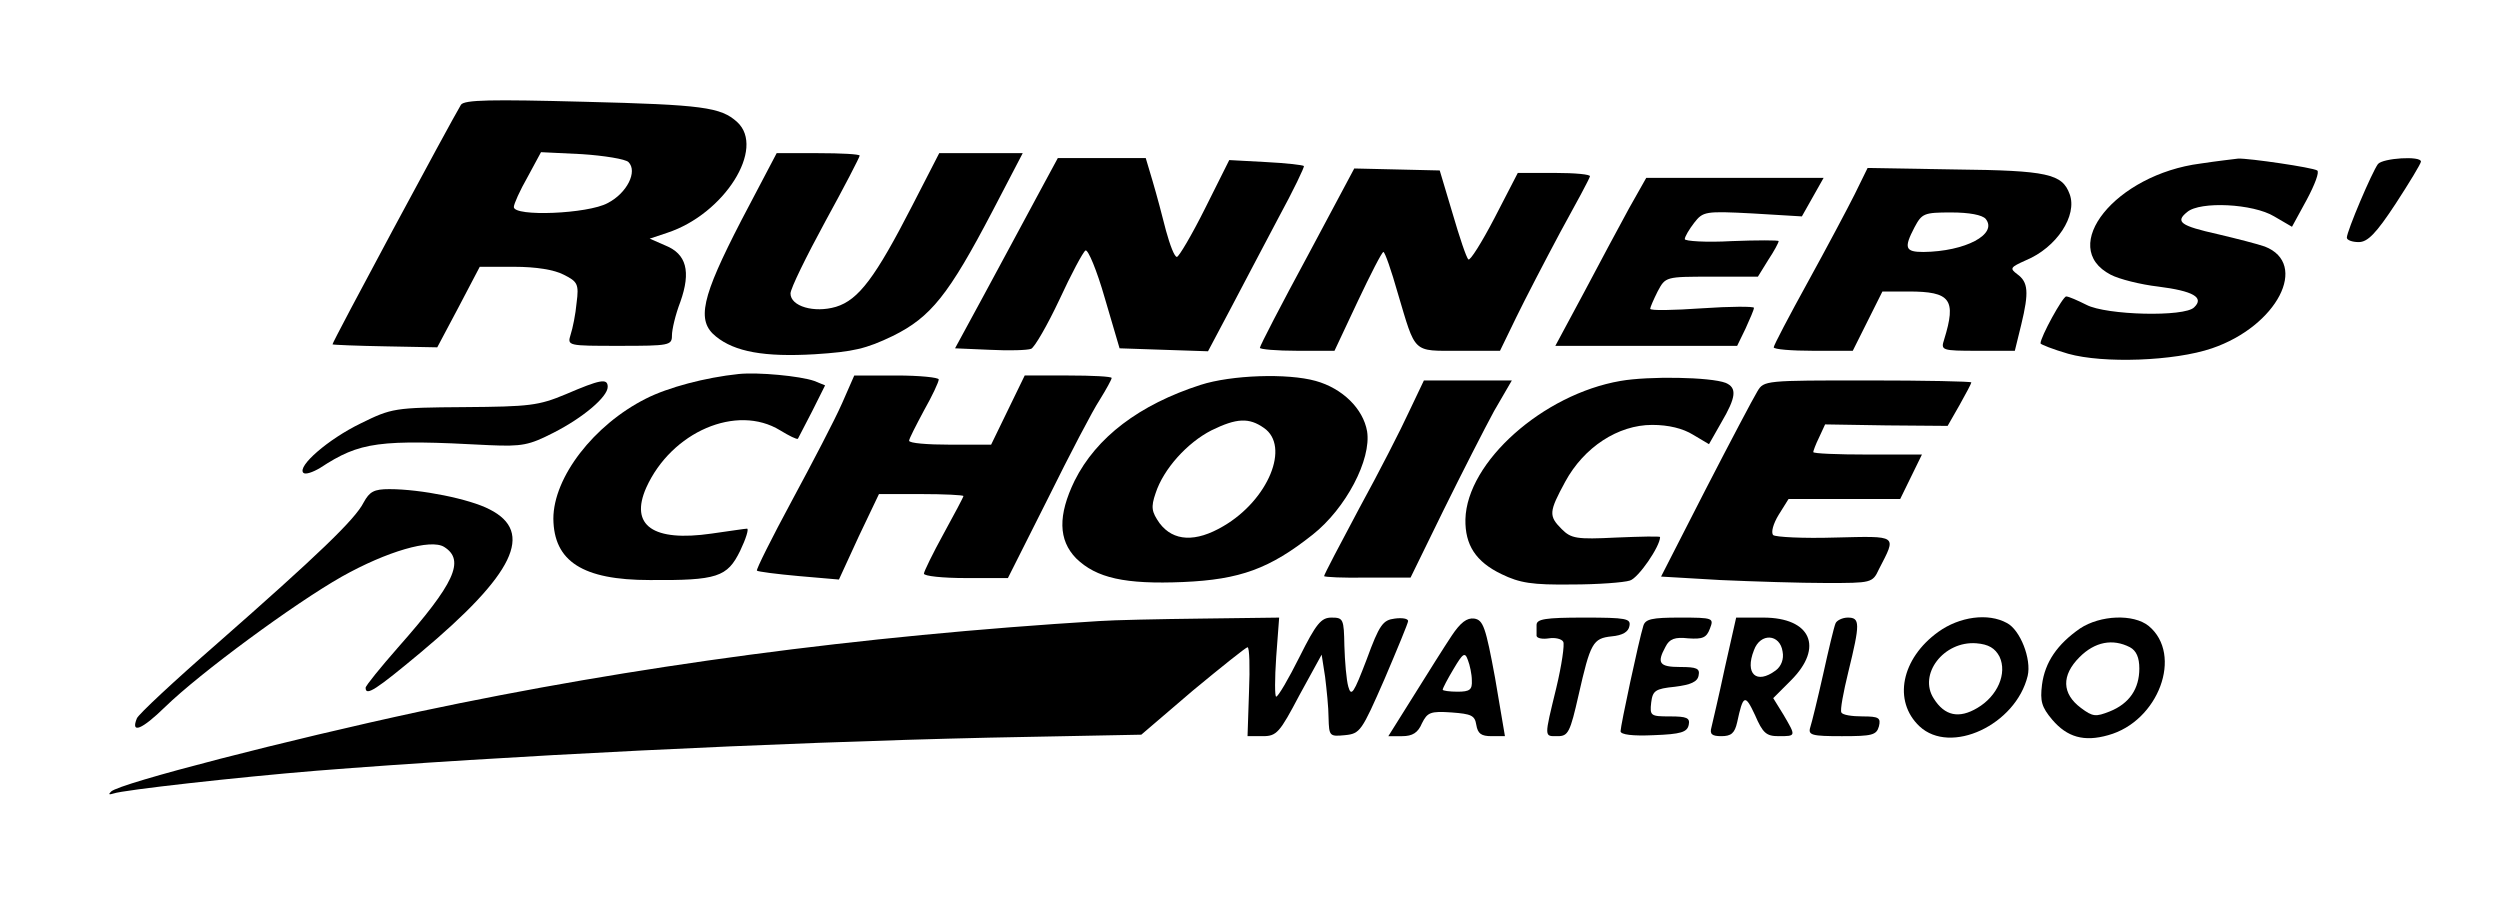
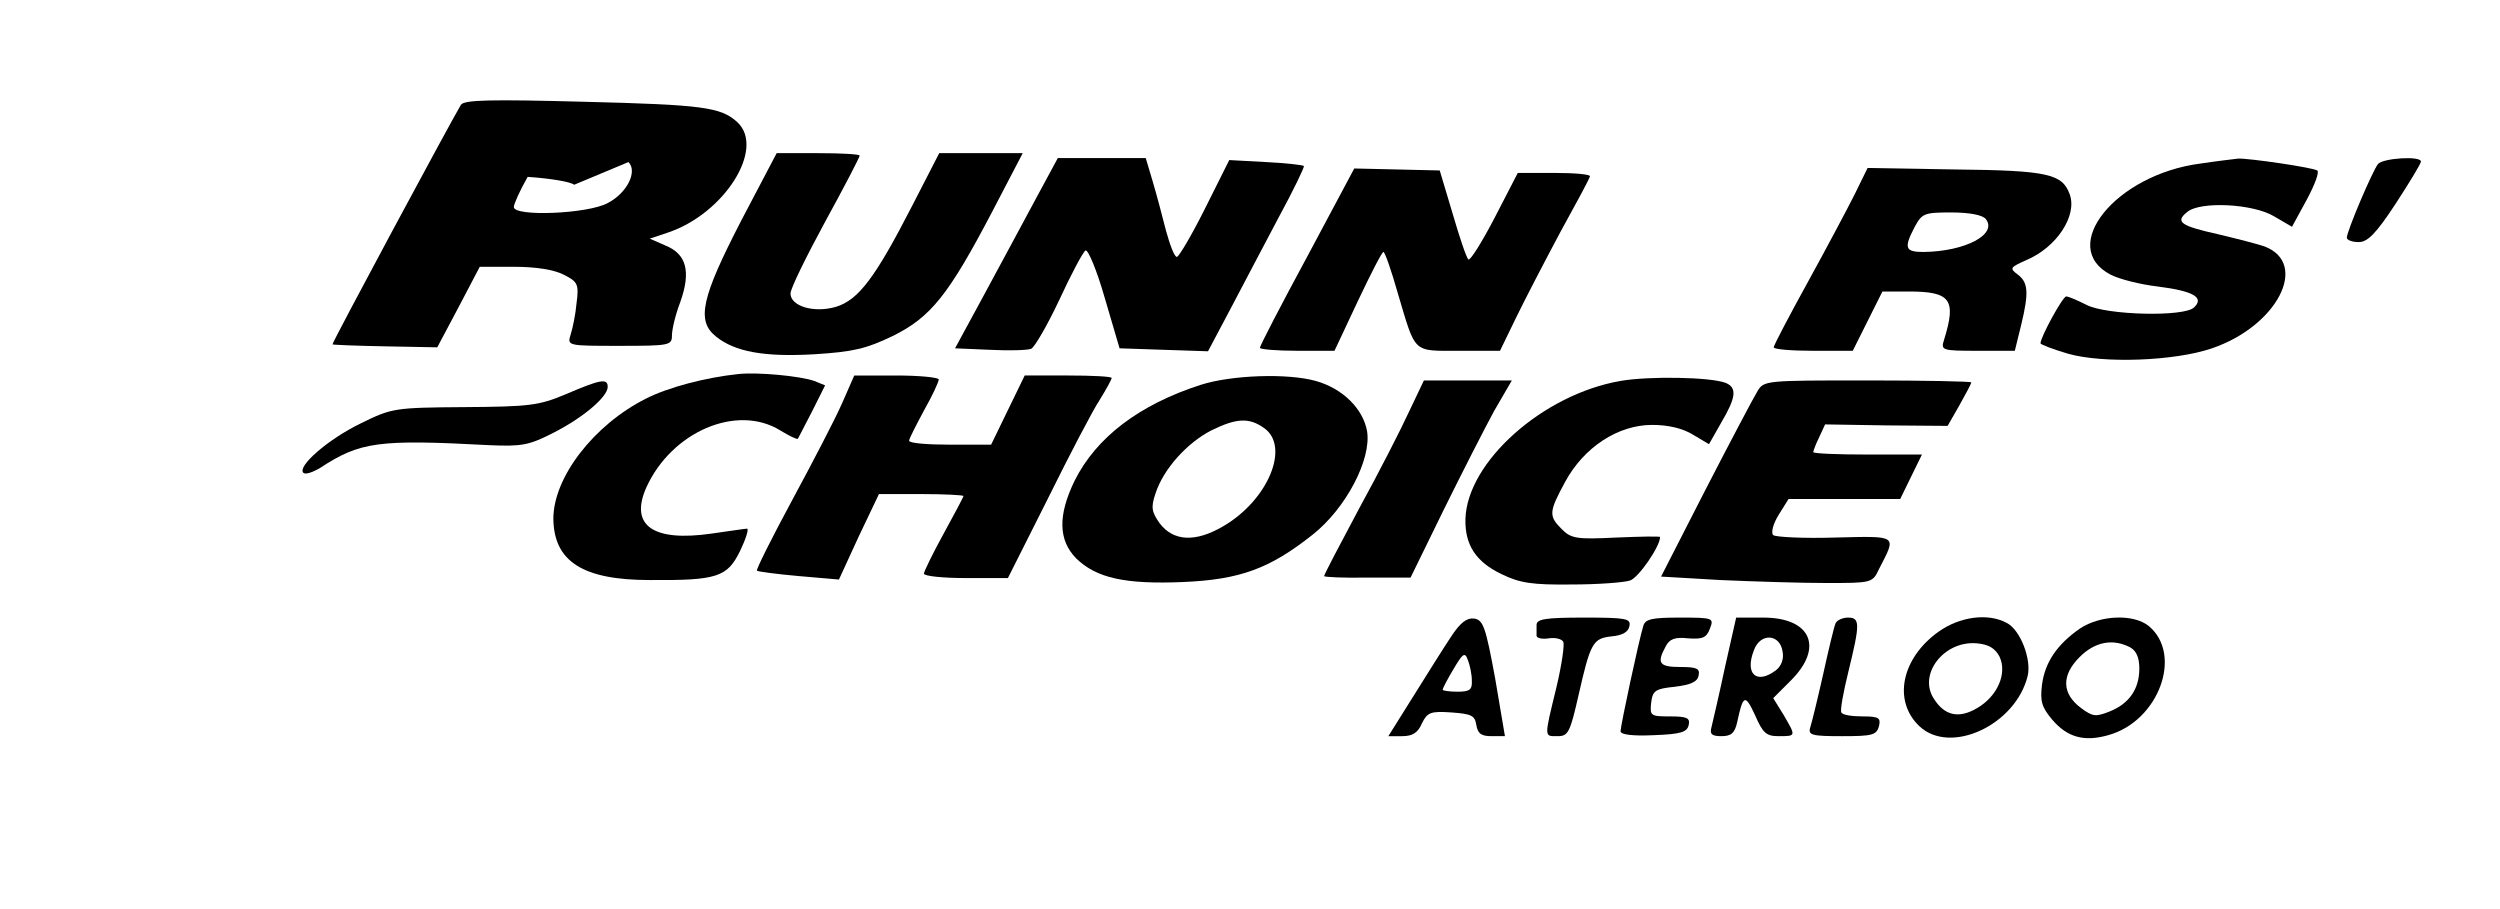
<svg xmlns="http://www.w3.org/2000/svg" preserveAspectRatio="xMidYMid meet" viewBox="0 0 506 184" height="184pt" width="506pt" version="1.0">
  <g stroke="none" fill="#000000" transform="translate(0,184) scale(0.1,-0.1)">
-     <path d="M933 1628 c-20 -33 -262 -483 -260 -485 1 -1 50 -3 107 -4 l105 -2 43 81 43 82 70 0 c44 0 81 -6 100 -16 28 -14 31 -19 26 -57 -2 -23 -8 -52 -12 -64 -7 -23 -7 -23 99 -23 101 0 106 1 106 21 0 12 7 42 17 68 22 62 12 97 -30 114 l-32 14 36 12 c115 38 199 171 141 224 -33 30 -69 35 -309 41 -189 5 -243 4 -250 -6z m339 -116 c19 -19 -3 -63 -42 -83 -40 -22 -190 -28 -190 -8 0 6 12 33 28 61 l27 50 83 -4 c45 -3 88 -10 94 -16z" />
+     <path d="M933 1628 c-20 -33 -262 -483 -260 -485 1 -1 50 -3 107 -4 l105 -2 43 81 43 82 70 0 c44 0 81 -6 100 -16 28 -14 31 -19 26 -57 -2 -23 -8 -52 -12 -64 -7 -23 -7 -23 99 -23 101 0 106 1 106 21 0 12 7 42 17 68 22 62 12 97 -30 114 l-32 14 36 12 c115 38 199 171 141 224 -33 30 -69 35 -309 41 -189 5 -243 4 -250 -6z m339 -116 c19 -19 -3 -63 -42 -83 -40 -22 -190 -28 -190 -8 0 6 12 33 28 61 c45 -3 88 -10 94 -16z" />
    <path d="M1500 1393 c-80 -155 -91 -202 -51 -234 38 -31 98 -42 200 -36 78 5 104 11 158 37 77 38 113 83 202 253 l61 117 -85 0 -84 0 -55 -107 c-74 -144 -108 -190 -154 -204 -44 -13 -92 1 -92 27 0 10 32 75 70 145 39 71 70 131 70 134 0 3 -38 5 -84 5 l-84 0 -72 -137z" />
    <path d="M2094 1433 c-26 -49 -73 -135 -104 -193 l-57 -105 70 -3 c39 -2 76 -1 84 2 7 3 33 48 57 99 24 52 48 97 53 100 5 3 23 -40 39 -96 l30 -102 89 -3 90 -3 44 83 c24 46 68 129 98 186 31 57 54 105 52 106 -2 2 -37 6 -77 8 l-74 4 -49 -98 c-27 -54 -53 -98 -57 -98 -5 0 -14 24 -22 53 -7 28 -19 73 -27 100 l-14 47 -89 0 -89 0 -47 -87z" />
    <path d="M4454 1509 c-172 -22 -290 -169 -182 -225 17 -9 61 -20 96 -24 71 -9 94 -22 73 -42 -19 -20 -178 -16 -218 5 -18 9 -36 17 -41 17 -7 0 -52 -82 -52 -95 0 -2 25 -12 56 -21 71 -20 215 -15 291 11 132 45 197 171 107 206 -14 5 -57 16 -95 25 -76 17 -87 25 -62 45 26 22 133 17 176 -9 l36 -21 30 55 c16 30 26 56 21 59 -9 6 -139 25 -160 24 -8 -1 -43 -5 -76 -10z" />
    <path d="M4813 1508 c-12 -16 -63 -136 -63 -149 0 -5 11 -9 24 -9 18 0 35 17 75 78 28 43 51 81 51 85 0 12 -77 7 -87 -5z" />
    <path d="M2646 1321 c-53 -98 -96 -181 -96 -185 0 -3 34 -6 76 -6 l75 0 47 100 c26 55 49 100 52 100 3 0 16 -37 29 -83 37 -124 29 -117 124 -117 l83 0 33 68 c18 37 58 114 89 172 32 58 59 108 60 113 2 4 -30 7 -71 7 l-75 0 -47 -91 c-26 -50 -50 -88 -53 -84 -4 3 -18 45 -32 93 l-26 87 -86 2 -87 2 -95 -178z" />
    <path d="M3754 1447 c-14 -28 -57 -109 -95 -178 -38 -69 -69 -128 -69 -132 0 -4 36 -7 80 -7 l80 0 30 60 30 60 53 0 c85 0 97 -16 72 -97 -7 -22 -6 -23 68 -23 l75 0 13 53 c16 66 14 86 -8 102 -16 12 -14 14 17 28 63 26 105 91 89 134 -15 41 -44 48 -231 50 l-178 3 -26 -53z m265 -50 c25 -31 -41 -66 -126 -67 -37 0 -40 8 -18 50 15 28 19 30 74 30 37 0 63 -5 70 -13z" />
-     <path d="M3297 1418 c-19 -35 -60 -111 -91 -170 l-58 -108 184 0 184 0 17 35 c9 20 17 38 17 42 0 3 -47 3 -105 -1 -58 -4 -105 -5 -105 -1 0 3 7 19 15 35 16 30 16 30 109 30 l94 0 21 34 c12 18 21 35 21 38 0 2 -43 2 -95 0 -52 -3 -95 0 -95 4 0 5 9 20 19 33 18 23 22 24 118 19 l100 -6 22 39 22 39 -179 0 -180 0 -35 -62z" />
    <path d="M1495 1083 c-67 -7 -143 -27 -188 -50 -105 -53 -187 -159 -187 -243 1 -86 59 -124 195 -124 137 -1 157 6 183 59 12 25 18 45 14 45 -4 0 -36 -5 -72 -10 -118 -17 -166 16 -132 93 51 113 183 170 271 116 18 -11 34 -19 36 -17 1 2 14 27 29 56 l26 52 -22 9 c-29 10 -113 18 -153 14z" />
    <path d="M1704 1023 c-14 -32 -60 -120 -101 -196 -41 -76 -73 -140 -71 -142 2 -2 40 -7 85 -11 l81 -7 40 87 41 86 85 0 c47 0 86 -2 86 -4 0 -2 -18 -36 -40 -76 -22 -40 -40 -77 -40 -81 0 -5 38 -9 85 -9 l85 0 81 161 c44 89 91 179 105 200 13 21 24 41 24 44 0 3 -40 5 -88 5 l-88 0 -34 -70 -34 -70 -83 0 c-46 0 -83 3 -83 8 0 4 14 31 30 61 17 30 30 58 30 63 0 4 -38 8 -86 8 l-85 0 -25 -57z" />
    <path d="M2430 1061 c-124 -40 -211 -106 -255 -194 -34 -70 -33 -120 3 -157 41 -40 99 -53 217 -48 115 5 175 27 262 96 67 53 119 152 110 209 -8 46 -50 87 -104 102 -57 16 -171 12 -233 -8z m128 -87 c54 -37 9 -146 -82 -199 -56 -33 -101 -31 -129 6 -16 23 -18 32 -8 61 16 49 64 102 113 127 51 25 76 26 106 5z" />
    <path d="M3280 1069 c-157 -27 -311 -164 -314 -280 -1 -52 21 -86 73 -111 37 -18 62 -22 142 -21 53 0 106 4 118 8 17 5 61 69 61 88 0 2 -40 1 -89 -1 -80 -4 -91 -2 -110 17 -27 27 -26 35 7 96 38 70 107 115 176 115 33 0 62 -7 83 -20 l32 -19 25 44 c30 51 32 70 9 80 -31 12 -156 14 -213 4z" />
    <path d="M1145 1042 c-55 -23 -73 -25 -205 -26 -142 -1 -147 -2 -210 -33 -66 -32 -129 -87 -116 -100 4 -4 19 1 34 10 81 53 118 58 342 46 67 -3 81 0 130 25 61 31 110 73 110 93 0 18 -15 15 -85 -15z" />
    <path d="M2852 1007 c-16 -35 -61 -123 -101 -196 -39 -73 -71 -134 -71 -137 0 -2 39 -4 88 -3 l87 0 67 137 c37 75 83 165 102 200 l36 62 -89 0 -89 0 -30 -63z" />
    <path d="M3557 1048 c-8 -13 -55 -102 -105 -199 l-90 -176 120 -7 c67 -3 163 -6 214 -6 92 0 94 0 107 28 36 70 40 67 -89 64 -64 -2 -121 1 -125 5 -5 5 0 23 11 41 l20 32 113 0 113 0 22 45 22 45 -110 0 c-61 0 -110 2 -110 5 0 2 5 16 12 30 l12 26 124 -2 124 -1 24 42 c13 23 24 44 24 46 0 2 -94 4 -210 4 -207 0 -210 0 -223 -22z" />
-     <path d="M736 823 c-17 -34 -92 -106 -297 -286 -86 -75 -159 -143 -162 -151 -13 -32 10 -23 57 23 71 69 261 209 358 264 91 51 180 77 207 60 43 -27 21 -74 -93 -203 -36 -41 -66 -78 -66 -82 0 -18 21 -4 111 71 190 159 231 244 140 290 -40 21 -139 41 -203 41 -31 0 -40 -5 -52 -27z" />
-     <path d="M2225 583 c-487 -30 -942 -91 -1375 -183 -265 -57 -607 -145 -625 -162 -6 -6 -5 -7 5 -4 19 7 251 33 410 46 377 30 923 57 1362 67 l308 6 104 89 c58 48 108 88 111 88 4 0 5 -41 3 -90 l-3 -90 31 0 c28 0 34 7 74 83 l45 82 7 -45 c3 -25 7 -62 7 -83 1 -37 2 -38 33 -35 31 3 34 8 80 113 26 61 48 114 48 118 0 5 -12 7 -27 5 -24 -3 -31 -12 -57 -83 -26 -68 -31 -76 -37 -55 -4 14 -7 51 -8 83 -1 54 -2 57 -26 57 -21 0 -31 -12 -65 -80 -22 -44 -43 -80 -47 -80 -3 0 -3 36 0 80 l6 80 -157 -2 c-86 -1 -179 -3 -207 -5z" />
    <path d="M2938 553 c-14 -21 -48 -75 -76 -120 l-52 -83 28 0 c21 0 32 7 40 26 11 22 17 25 60 22 40 -3 47 -6 50 -25 3 -18 10 -23 31 -23 l27 0 -20 118 c-19 103 -24 117 -42 120 -15 2 -28 -8 -46 -35z m41 -90 c1 -19 -4 -23 -29 -23 -16 0 -30 2 -30 4 0 3 10 22 22 42 19 32 23 35 29 18 4 -10 8 -29 8 -41z" />
    <path d="M3110 575 c0 -8 0 -18 0 -22 1 -5 12 -7 25 -5 12 2 26 -1 29 -7 3 -5 -3 -47 -14 -93 -25 -103 -25 -98 3 -98 21 0 25 8 42 83 24 106 29 115 67 119 22 2 34 9 36 21 3 15 -6 17 -92 17 -79 0 -96 -3 -96 -15z" />
    <path d="M3326 573 c-9 -29 -46 -202 -46 -213 0 -7 25 -10 67 -8 55 2 68 6 71 21 3 14 -4 17 -38 17 -39 0 -41 1 -38 28 3 24 8 28 48 32 32 4 46 10 48 23 3 14 -4 17 -37 17 -43 0 -48 8 -30 41 8 16 19 20 46 17 29 -2 37 1 44 20 8 21 7 22 -61 22 -57 0 -70 -3 -74 -17z" />
    <path d="M3491 488 c-12 -57 -25 -111 -27 -120 -4 -14 1 -18 20 -18 20 0 27 6 32 28 12 56 16 58 36 15 16 -37 23 -43 48 -43 36 0 35 0 10 43 l-21 34 36 36 c67 67 40 127 -56 127 l-55 0 -23 -102z m117 33 c3 -15 -3 -30 -14 -38 -39 -29 -63 -7 -44 41 13 36 53 33 58 -3z" />
    <path d="M3715 578 c-3 -7 -14 -53 -25 -103 -11 -49 -23 -98 -26 -107 -5 -16 3 -18 64 -18 61 0 70 2 75 20 4 17 0 20 -33 20 -22 0 -41 3 -43 8 -3 4 4 41 14 82 24 98 24 110 -1 110 -11 0 -23 -6 -25 -12z" />
    <path d="M3923 561 c-75 -54 -92 -140 -38 -191 63 -59 195 3 219 102 8 34 -15 93 -42 107 -38 21 -96 13 -139 -18z m124 -50 c16 -34 -4 -80 -45 -104 -37 -22 -66 -16 -88 19 -32 49 20 117 86 112 25 -2 38 -10 47 -27z" />
    <path d="M4210 568 c-46 -32 -71 -68 -77 -114 -4 -33 -1 -45 21 -71 30 -35 64 -45 113 -31 102 28 152 163 82 221 -31 25 -98 22 -139 -5z m101 -38 c13 -7 19 -21 19 -43 0 -41 -20 -71 -60 -87 -28 -11 -34 -11 -58 7 -39 29 -40 66 -3 103 31 31 67 38 102 20z" />
  </g>
</svg>